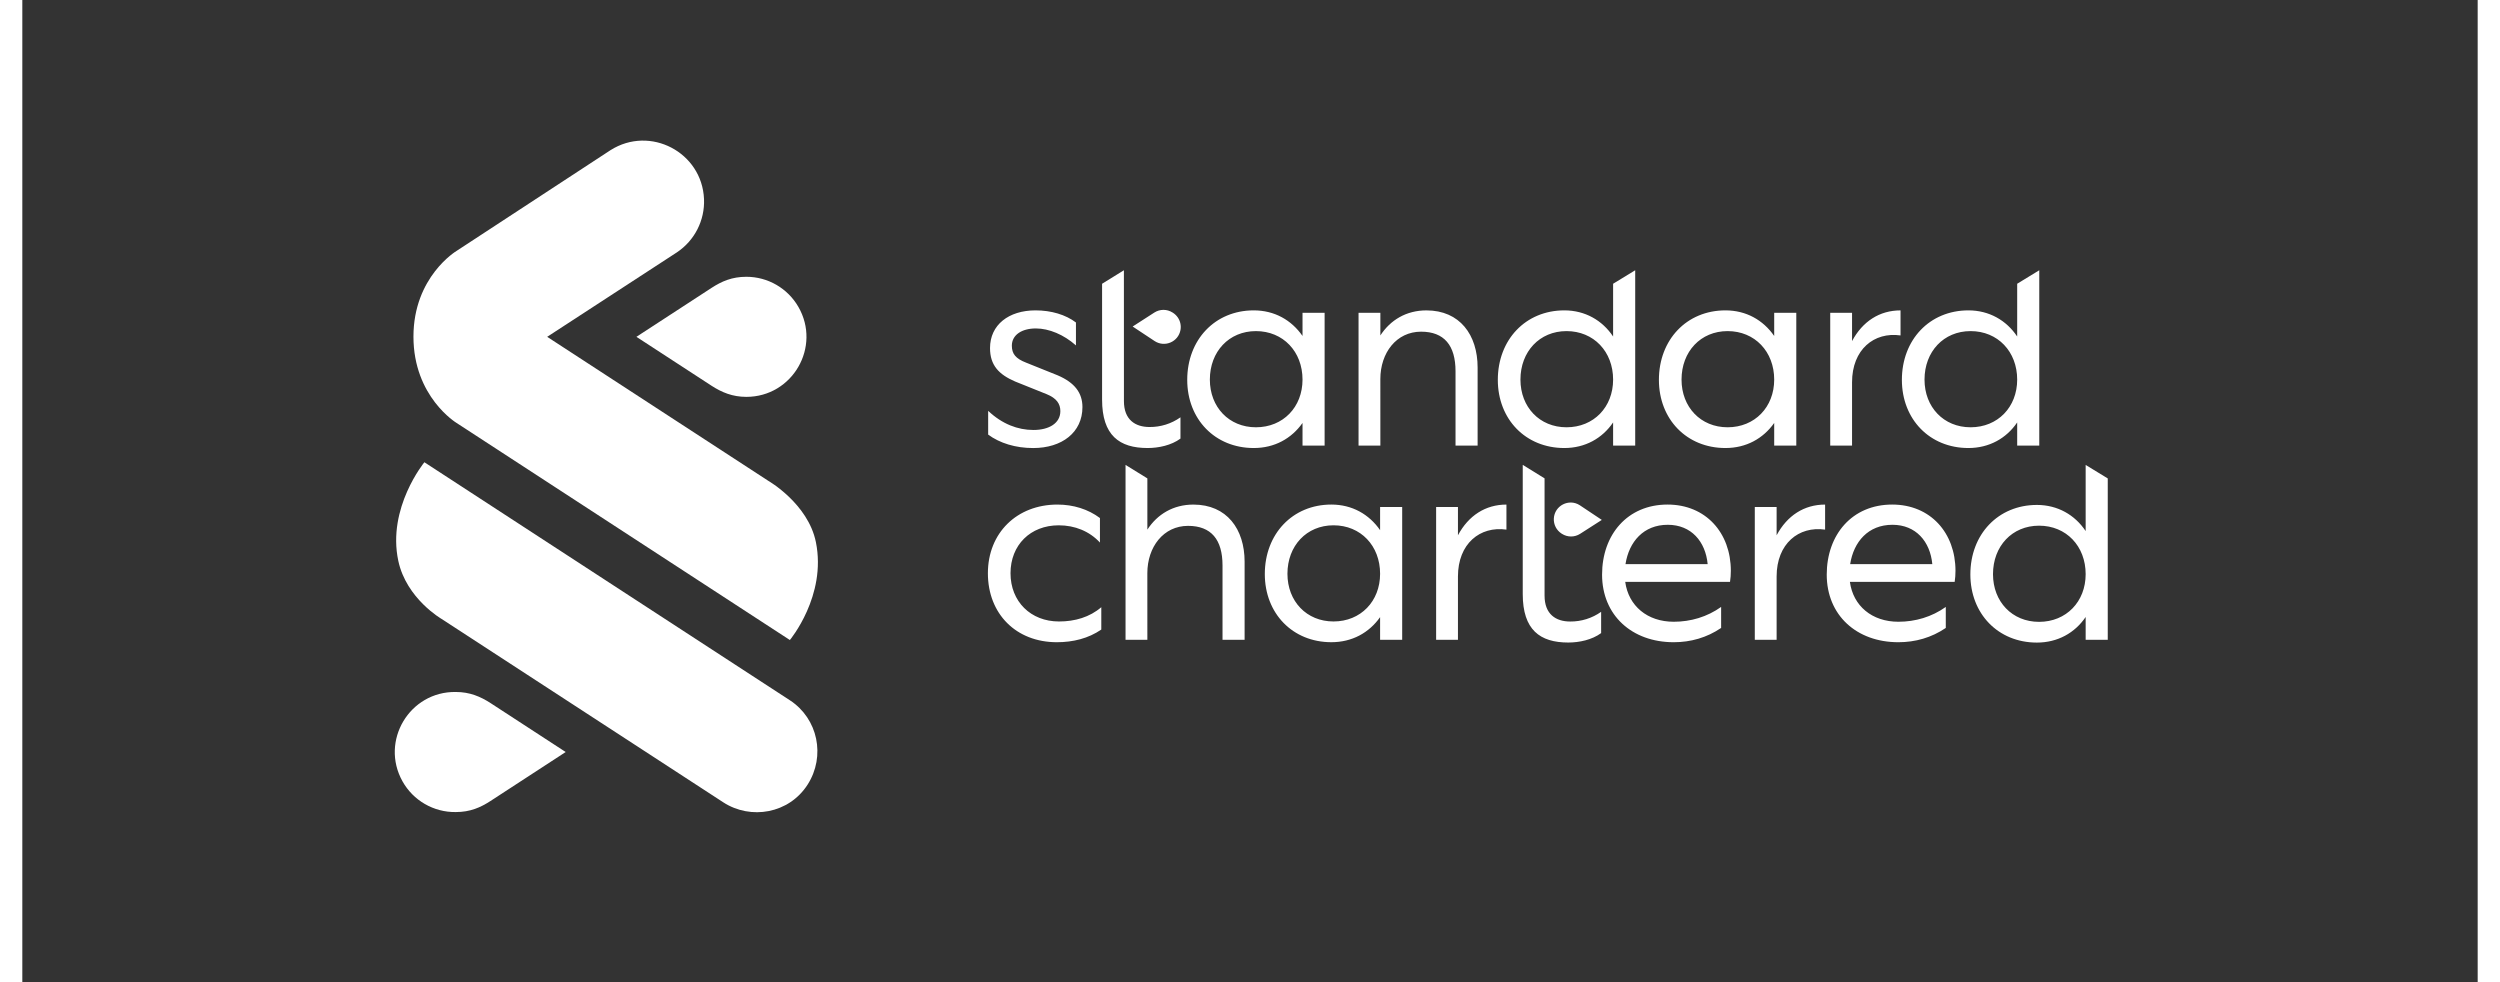
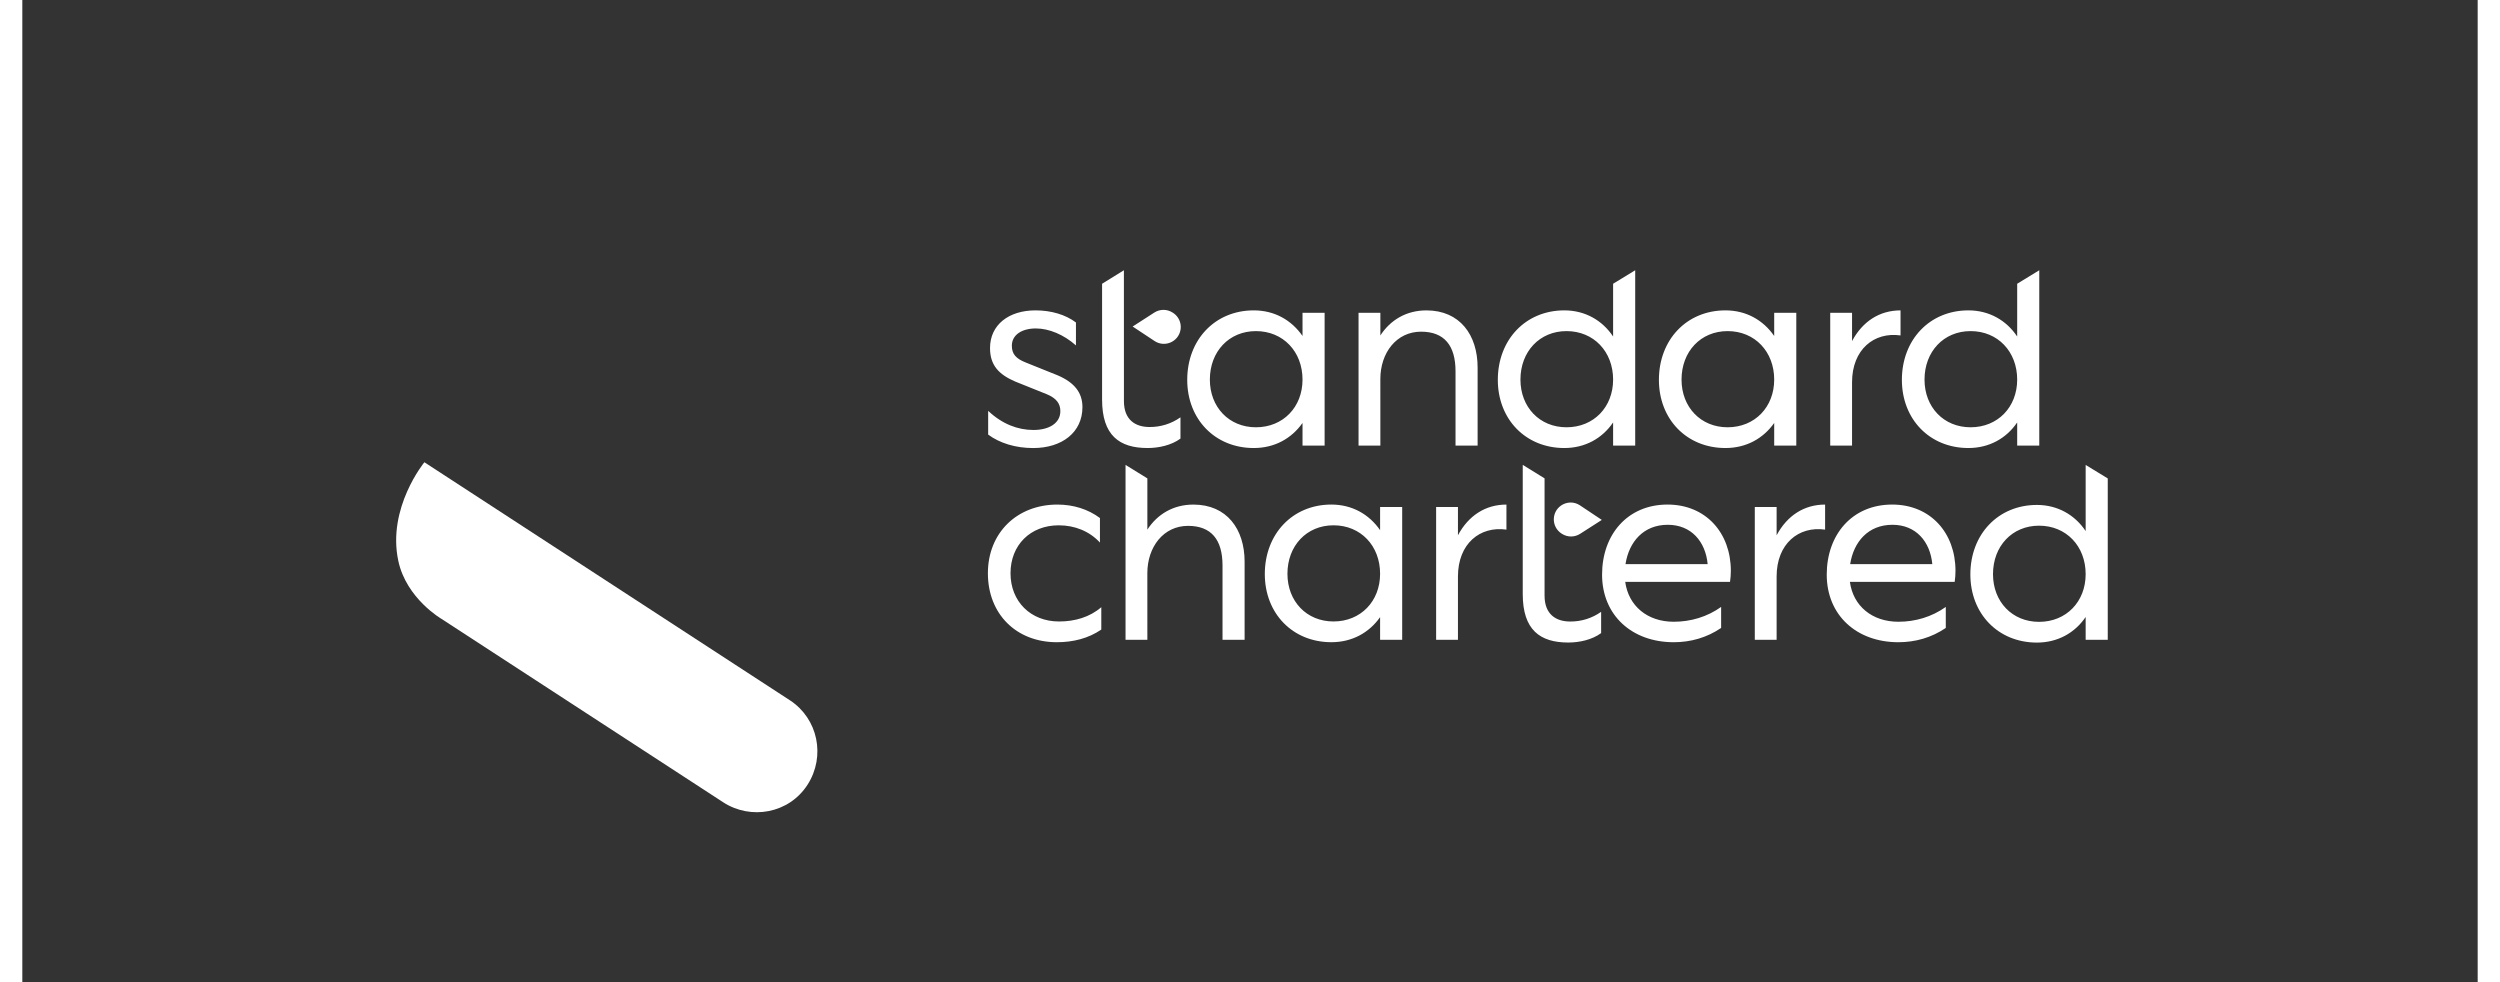
<svg xmlns="http://www.w3.org/2000/svg" width="560" height="220" viewBox="0 0 400 160" fill="none">
  <rect x="0" y="0" width="400" height="160" fill="#333333" stroke="none" />
  <path d="M 114.198 130.709 L 68.322 100.844 C 68.322 100.844 62.569 97.536 61.252 91.374 C 59.402 82.722 65.5 75.304 65.5 75.304 L 125.039 114.079 C 129.632 117.072 130.885 123.196 127.933 127.815 C 124.9 132.56 118.668 133.607 114.196 130.709 L 114.198 130.709 Z" style="fill: rgb(255, 255, 255);" />
-   <path d="M 70.745 68.904 C 70.745 68.904 63.718 64.661 63.718 54.847 C 63.718 45.067 70.742 40.876 70.742 40.876 L 95.822 24.462 C 102.277 20.372 110.739 24.803 111.054 32.438 C 111.197 35.9 109.524 39.185 106.642 41.107 L 85.504 54.871 L 121.519 78.327 C 121.519 78.327 128.002 82.041 129.279 88.311 C 131.062 97.058 125.041 104.265 125.041 104.265 L 70.745 68.904 Z M 70.612 132.292 C 72.966 132.292 74.642 131.545 76.277 130.485 L 88.52 122.51 L 76.277 114.537 C 74.627 113.474 72.895 112.73 70.612 112.73 C 63.082 112.622 58.26 120.706 61.931 127.28 C 63.684 130.419 67.017 132.343 70.612 132.292 Z" style="fill: rgb(255, 255, 255);" />
-   <path d="M 117.951 45.091 C 115.596 45.091 113.92 45.838 112.285 46.897 L 100.041 54.871 L 112.285 62.845 C 113.935 63.909 115.668 64.653 117.951 64.653 C 125.48 64.653 130.186 56.502 126.421 49.981 C 124.674 46.955 121.445 45.091 117.951 45.091" style="fill: rgb(255, 255, 255);" />
  <path d="M 168.886 101.245 C 171.475 101.245 173.889 100.543 175.775 98.919 L 175.775 102.561 C 173.668 104.009 171.167 104.623 168.534 104.623 C 161.904 104.623 157.3 100.015 157.3 93.389 C 157.3 86.806 162.039 82.199 168.622 82.199 C 171.211 82.199 173.624 82.946 175.555 84.393 L 175.555 88.386 C 173.844 86.544 171.475 85.578 168.841 85.578 C 164.233 85.578 160.986 88.782 160.986 93.388 C 160.986 97.996 164.278 101.245 168.886 101.245 Z M 183.279 104.229 L 179.724 104.229 L 179.724 75.737 L 183.279 77.934 L 183.279 86.281 C 184.903 83.78 187.492 82.201 190.783 82.201 C 196.225 82.201 199.121 86.193 199.121 91.503 L 199.121 104.229 L 195.523 104.229 L 195.523 92.117 C 195.523 87.904 193.68 85.667 189.905 85.667 C 185.912 85.667 183.276 89.089 183.276 93.39 L 183.279 104.23 L 183.279 104.229 Z M 221.194 100.54 C 219.396 103.085 216.631 104.621 213.252 104.621 C 206.933 104.621 202.413 99.926 202.413 93.519 C 202.413 86.983 206.933 82.197 213.252 82.197 C 216.631 82.197 219.396 83.777 221.194 86.367 L 221.194 82.592 L 224.793 82.592 L 224.793 104.226 L 221.194 104.226 L 221.194 100.54 Z M 206.099 93.475 C 206.099 97.951 209.215 101.242 213.603 101.242 C 218.035 101.242 221.194 97.951 221.194 93.475 C 221.194 88.911 218.035 85.576 213.603 85.576 C 209.215 85.579 206.099 88.913 206.099 93.478 L 206.099 93.475 Z M 233.877 104.229 L 230.322 104.229 L 230.322 82.595 L 233.877 82.595 L 233.877 87.202 C 235.588 83.998 238.353 82.2 241.776 82.2 L 241.776 86.281 C 237.475 85.667 233.877 88.563 233.877 93.916 L 233.877 104.229 Z M 278.199 94.794 L 261.128 94.794 C 261.655 98.7 264.727 101.289 269.027 101.289 C 271.792 101.289 274.469 100.499 276.751 98.875 L 276.751 102.298 C 274.425 103.878 271.792 104.624 269.027 104.624 C 262.225 104.624 257.356 100.236 257.356 93.606 C 257.356 87.111 261.481 82.197 268.02 82.197 C 274.251 82.197 278.333 86.804 278.333 92.992 C 278.334 93.595 278.289 94.198 278.199 94.794 Z M 261.172 91.9 L 274.557 91.9 C 274.206 88.213 271.88 85.493 268.062 85.493 C 264.112 85.491 261.742 88.256 261.172 91.898 L 261.172 91.9 Z M 285.791 104.229 L 282.236 104.229 L 282.236 82.595 L 285.791 82.595 L 285.791 87.202 C 287.502 83.998 290.266 82.2 293.689 82.2 L 293.689 86.281 C 289.39 85.667 285.791 88.563 285.791 93.916 L 285.791 104.229 Z M 314.798 94.794 L 297.728 94.794 C 298.253 98.7 301.326 101.289 305.626 101.289 C 308.391 101.289 311.068 100.499 313.35 98.875 L 313.35 102.298 C 311.024 103.878 308.391 104.624 305.626 104.624 C 298.824 104.624 293.955 100.236 293.955 93.606 C 293.955 87.111 298.079 82.197 304.618 82.197 C 310.849 82.197 314.93 86.804 314.93 92.992 C 314.931 93.595 314.887 94.197 314.798 94.794 Z M 297.772 91.9 L 311.155 91.9 C 310.804 88.213 308.478 85.493 304.661 85.493 C 300.712 85.491 298.344 88.256 297.772 91.898 L 297.772 91.9 Z M 336.136 100.514 C 334.382 103.104 331.573 104.683 328.194 104.683 C 321.874 104.683 317.354 99.987 317.354 93.58 C 317.354 87.044 321.874 82.258 328.194 82.258 C 331.573 82.258 334.382 83.883 336.136 86.515 L 336.136 75.742 L 339.735 77.94 L 339.735 104.228 L 336.136 104.228 L 336.136 100.515 L 336.136 100.514 Z M 321.041 93.537 C 321.041 98.013 324.156 101.305 328.545 101.305 C 332.977 101.305 336.136 98.013 336.136 93.537 C 336.136 88.973 332.977 85.638 328.545 85.638 C 324.156 85.638 321.041 88.972 321.041 93.538 L 321.041 93.537 Z M 247.987 97.038 C 247.987 100.066 249.83 101.251 252.156 101.251 C 253.962 101.269 255.729 100.716 257.203 99.671 L 257.203 103.138 C 255.709 104.235 253.648 104.674 251.849 104.674 C 247.241 104.674 244.432 102.611 244.432 96.774 L 244.432 75.732 L 247.987 77.929 L 247.987 97.038 Z M 253.733 82.312 C 251.96 81.162 249.607 82.362 249.497 84.473 C 249.446 85.452 249.922 86.384 250.745 86.918 L 250.821 86.966 C 251.722 87.543 252.877 87.543 253.779 86.966 L 257.314 84.699 L 253.733 82.312 Z M 164.717 70.047 C 167.261 70.047 169.105 68.95 169.105 66.975 C 169.105 65.79 168.491 64.869 166.864 64.21 L 161.729 62.148 C 159.096 61.007 157.648 59.515 157.648 56.706 C 157.648 52.932 160.676 50.562 165.064 50.562 C 167.608 50.562 169.978 51.264 171.646 52.537 L 171.646 56.272 C 169.672 54.516 167.257 53.507 165.11 53.507 C 162.827 53.507 161.203 54.56 161.203 56.316 C 161.203 57.632 161.818 58.422 163.53 59.08 L 168.665 61.143 C 171.429 62.328 172.703 63.995 172.703 66.321 C 172.703 70.446 169.367 72.991 164.673 72.991 C 161.819 72.991 159.23 72.201 157.344 70.798 L 157.344 66.931 C 159.625 69.081 162.171 70.047 164.717 70.047 Z M 179.462 65.351 C 179.462 68.379 181.304 69.564 183.631 69.564 C 185.436 69.58 187.2 69.027 188.673 67.984 L 188.673 71.451 C 187.179 72.548 185.117 72.987 183.318 72.987 C 178.71 72.987 175.903 70.925 175.903 65.088 L 175.903 46.227 L 179.457 44.027 L 179.462 65.351 Z M 208.556 68.905 C 206.757 71.451 203.992 72.987 200.613 72.987 C 194.294 72.987 189.774 68.292 189.774 61.884 C 189.774 55.348 194.294 50.562 200.613 50.562 C 203.992 50.562 206.757 52.142 208.556 54.732 L 208.556 50.96 L 212.155 50.96 L 212.155 72.592 L 208.556 72.592 L 208.556 68.906 L 208.556 68.905 Z M 193.46 61.841 C 193.46 66.317 196.576 69.608 200.964 69.608 C 205.397 69.608 208.556 66.317 208.556 61.841 C 208.556 57.277 205.397 53.941 200.964 53.941 C 196.576 53.941 193.46 57.277 193.46 61.841 Z M 221.238 72.592 L 217.683 72.592 L 217.683 50.96 L 221.238 50.96 L 221.238 54.646 C 222.862 52.145 225.451 50.565 228.742 50.565 C 234.184 50.565 237.08 54.559 237.08 59.869 L 237.08 72.595 L 233.482 72.595 L 233.482 60.484 C 233.482 56.271 231.639 54.033 227.865 54.033 C 223.871 54.033 221.235 57.456 221.235 61.757 L 221.238 72.592 Z M 259.154 68.818 C 257.399 71.408 254.59 72.988 251.211 72.988 C 244.892 72.988 240.372 68.292 240.372 61.884 C 240.372 55.348 244.892 50.562 251.211 50.562 C 254.59 50.562 257.399 52.186 259.154 54.819 L 259.154 46.224 L 262.753 44.027 L 262.753 72.592 L 259.154 72.592 L 259.154 68.818 Z M 244.058 61.841 C 244.058 66.317 247.174 69.608 251.562 69.608 C 255.995 69.608 259.154 66.317 259.154 61.841 C 259.154 57.277 255.995 53.941 251.562 53.941 C 247.177 53.941 244.058 57.277 244.058 61.841 Z M 324.981 68.818 C 323.226 71.408 320.417 72.988 317.038 72.988 C 310.718 72.988 306.198 68.292 306.198 61.884 C 306.198 55.348 310.718 50.562 317.038 50.562 C 320.417 50.562 323.226 52.186 324.981 54.819 L 324.981 46.224 L 328.579 44.027 L 328.579 72.592 L 324.981 72.592 L 324.981 68.818 Z M 309.885 61.841 C 309.885 66.317 313 69.608 317.389 69.608 C 321.821 69.608 324.981 66.317 324.981 61.841 C 324.981 57.277 321.821 53.941 317.389 53.941 C 313.003 53.941 309.885 57.277 309.885 61.841 Z M 285.397 68.905 C 283.598 71.451 280.833 72.987 277.454 72.987 C 271.135 72.987 266.615 68.292 266.615 61.884 C 266.615 55.348 271.135 50.562 277.454 50.562 C 280.833 50.562 283.598 52.142 285.397 54.732 L 285.397 50.96 L 288.996 50.96 L 288.996 72.592 L 285.397 72.592 L 285.397 68.906 L 285.397 68.905 Z M 270.301 61.841 C 270.301 66.317 273.417 69.608 277.805 69.608 C 282.237 69.608 285.397 66.317 285.397 61.841 C 285.397 57.277 282.237 53.941 277.805 53.941 C 273.414 53.941 270.301 57.277 270.301 61.841 Z M 298.079 72.592 L 294.524 72.592 L 294.524 50.96 L 298.079 50.96 L 298.079 55.568 C 299.79 52.364 302.555 50.565 305.978 50.565 L 305.978 54.646 C 301.677 54.032 298.079 56.928 298.079 62.282 L 298.079 72.592 Z M 184.472 55.568 C 186.117 56.641 188.323 55.691 188.675 53.759 C 188.806 53.04 188.644 52.298 188.225 51.699 C 188.018 51.402 187.755 51.149 187.45 50.955 L 187.374 50.908 C 186.47 50.334 185.315 50.338 184.416 50.918 L 180.883 53.193 L 184.472 55.568 Z" style="fill: rgb(255, 255, 255);" />
</svg>